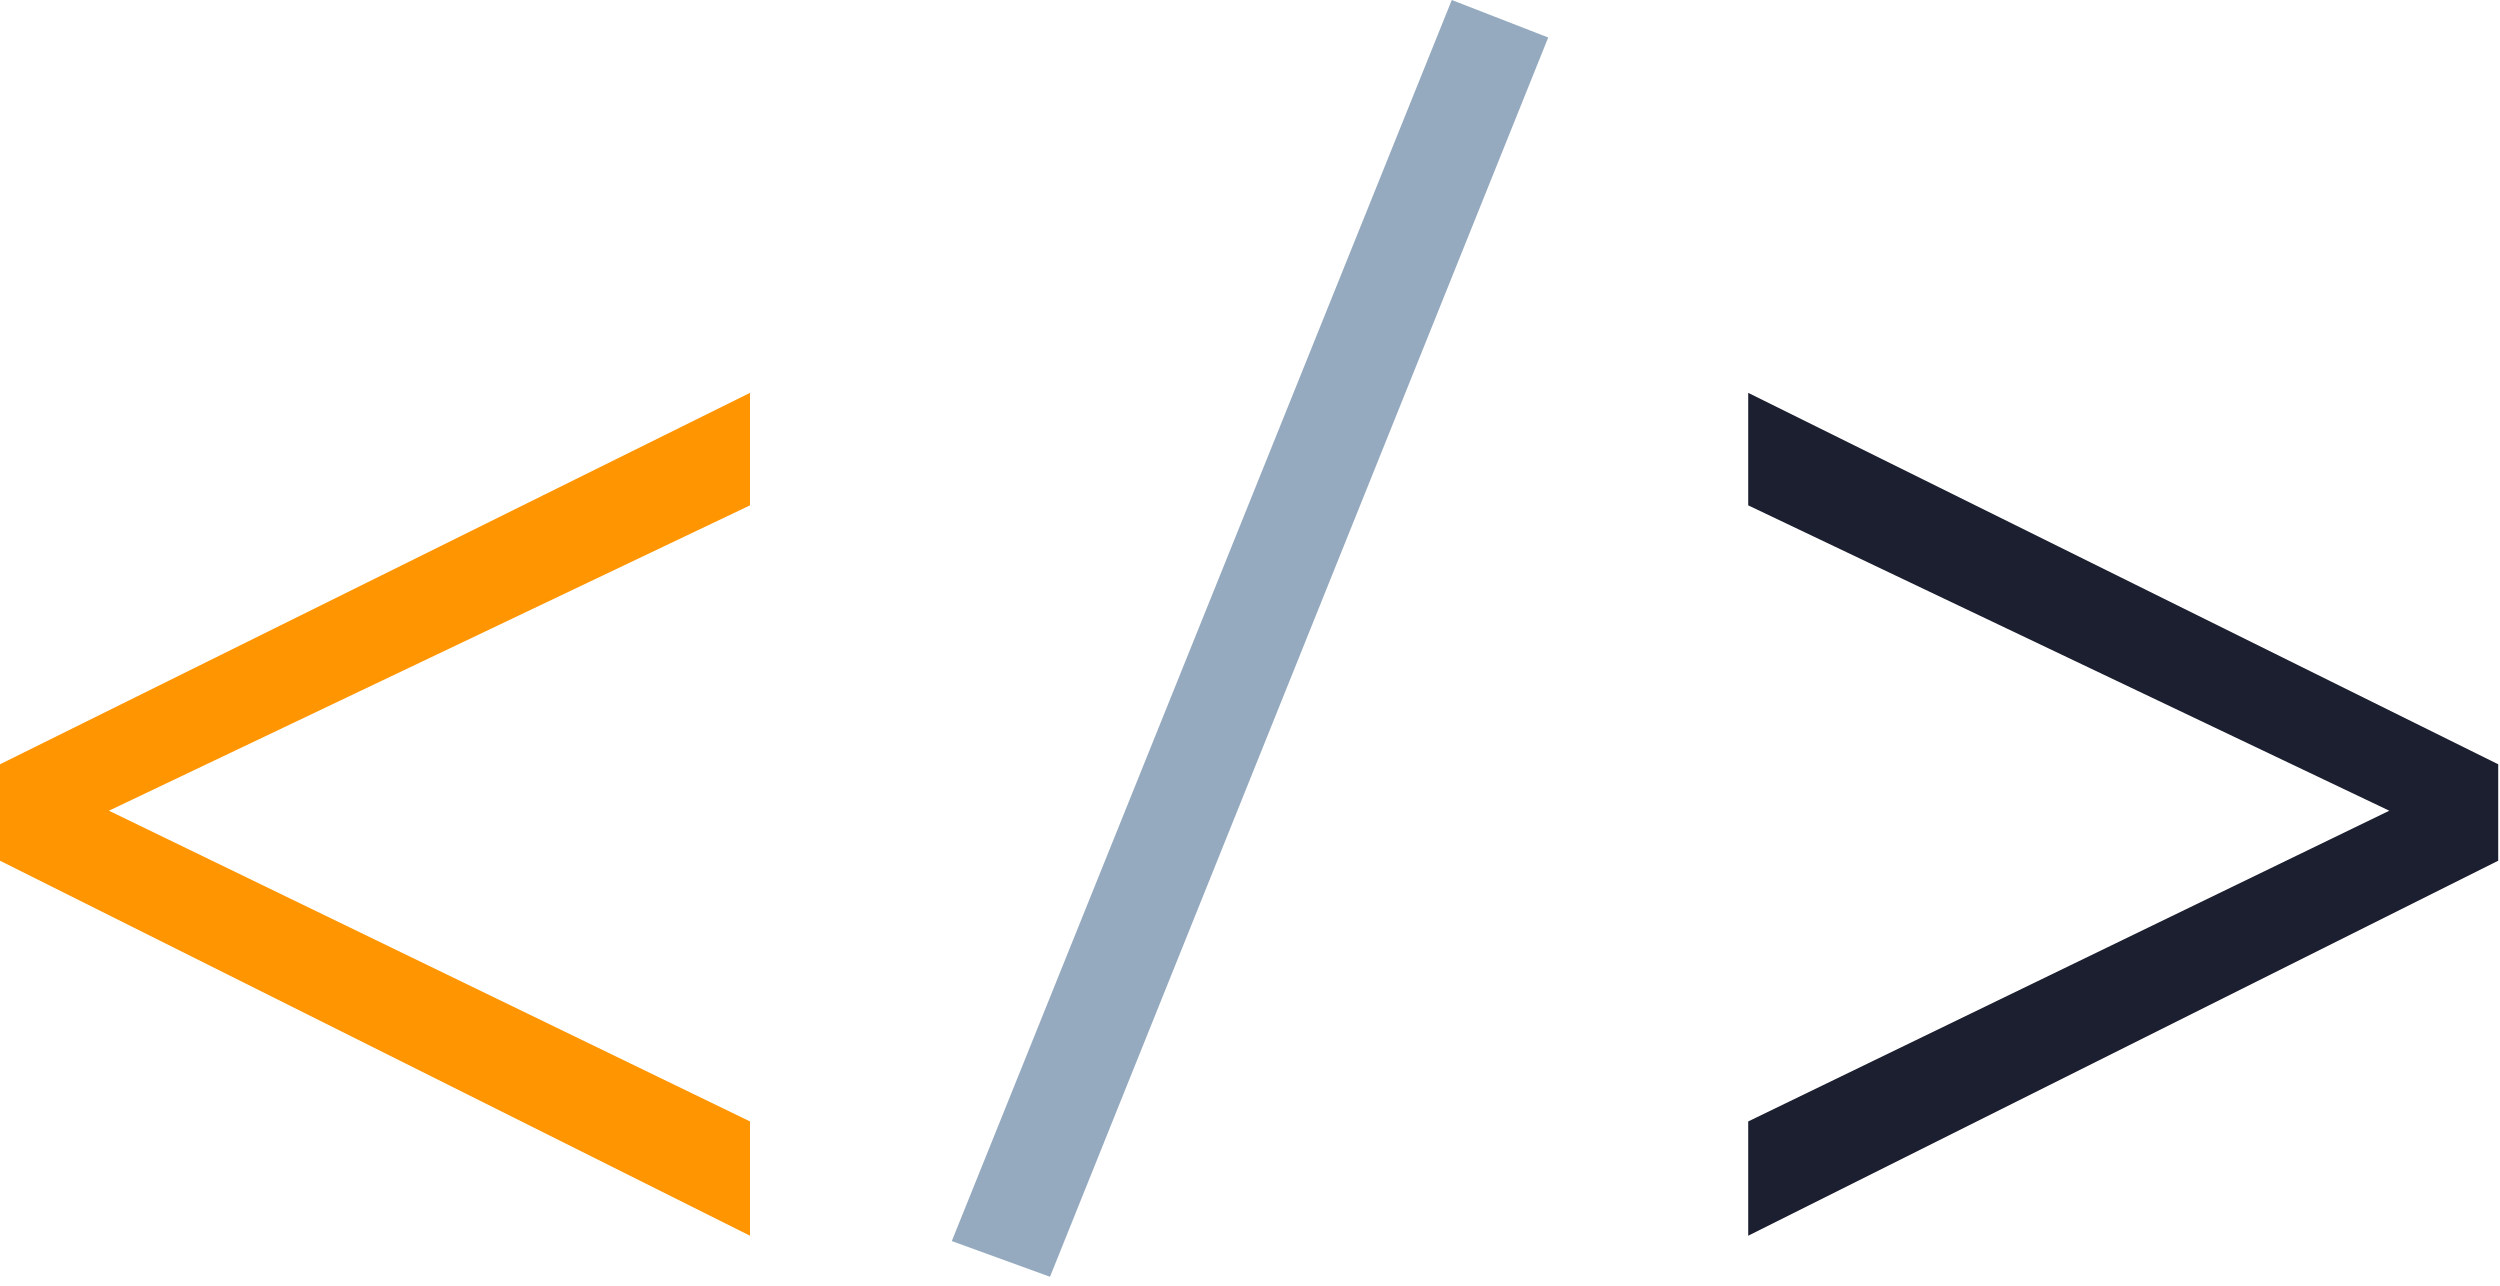
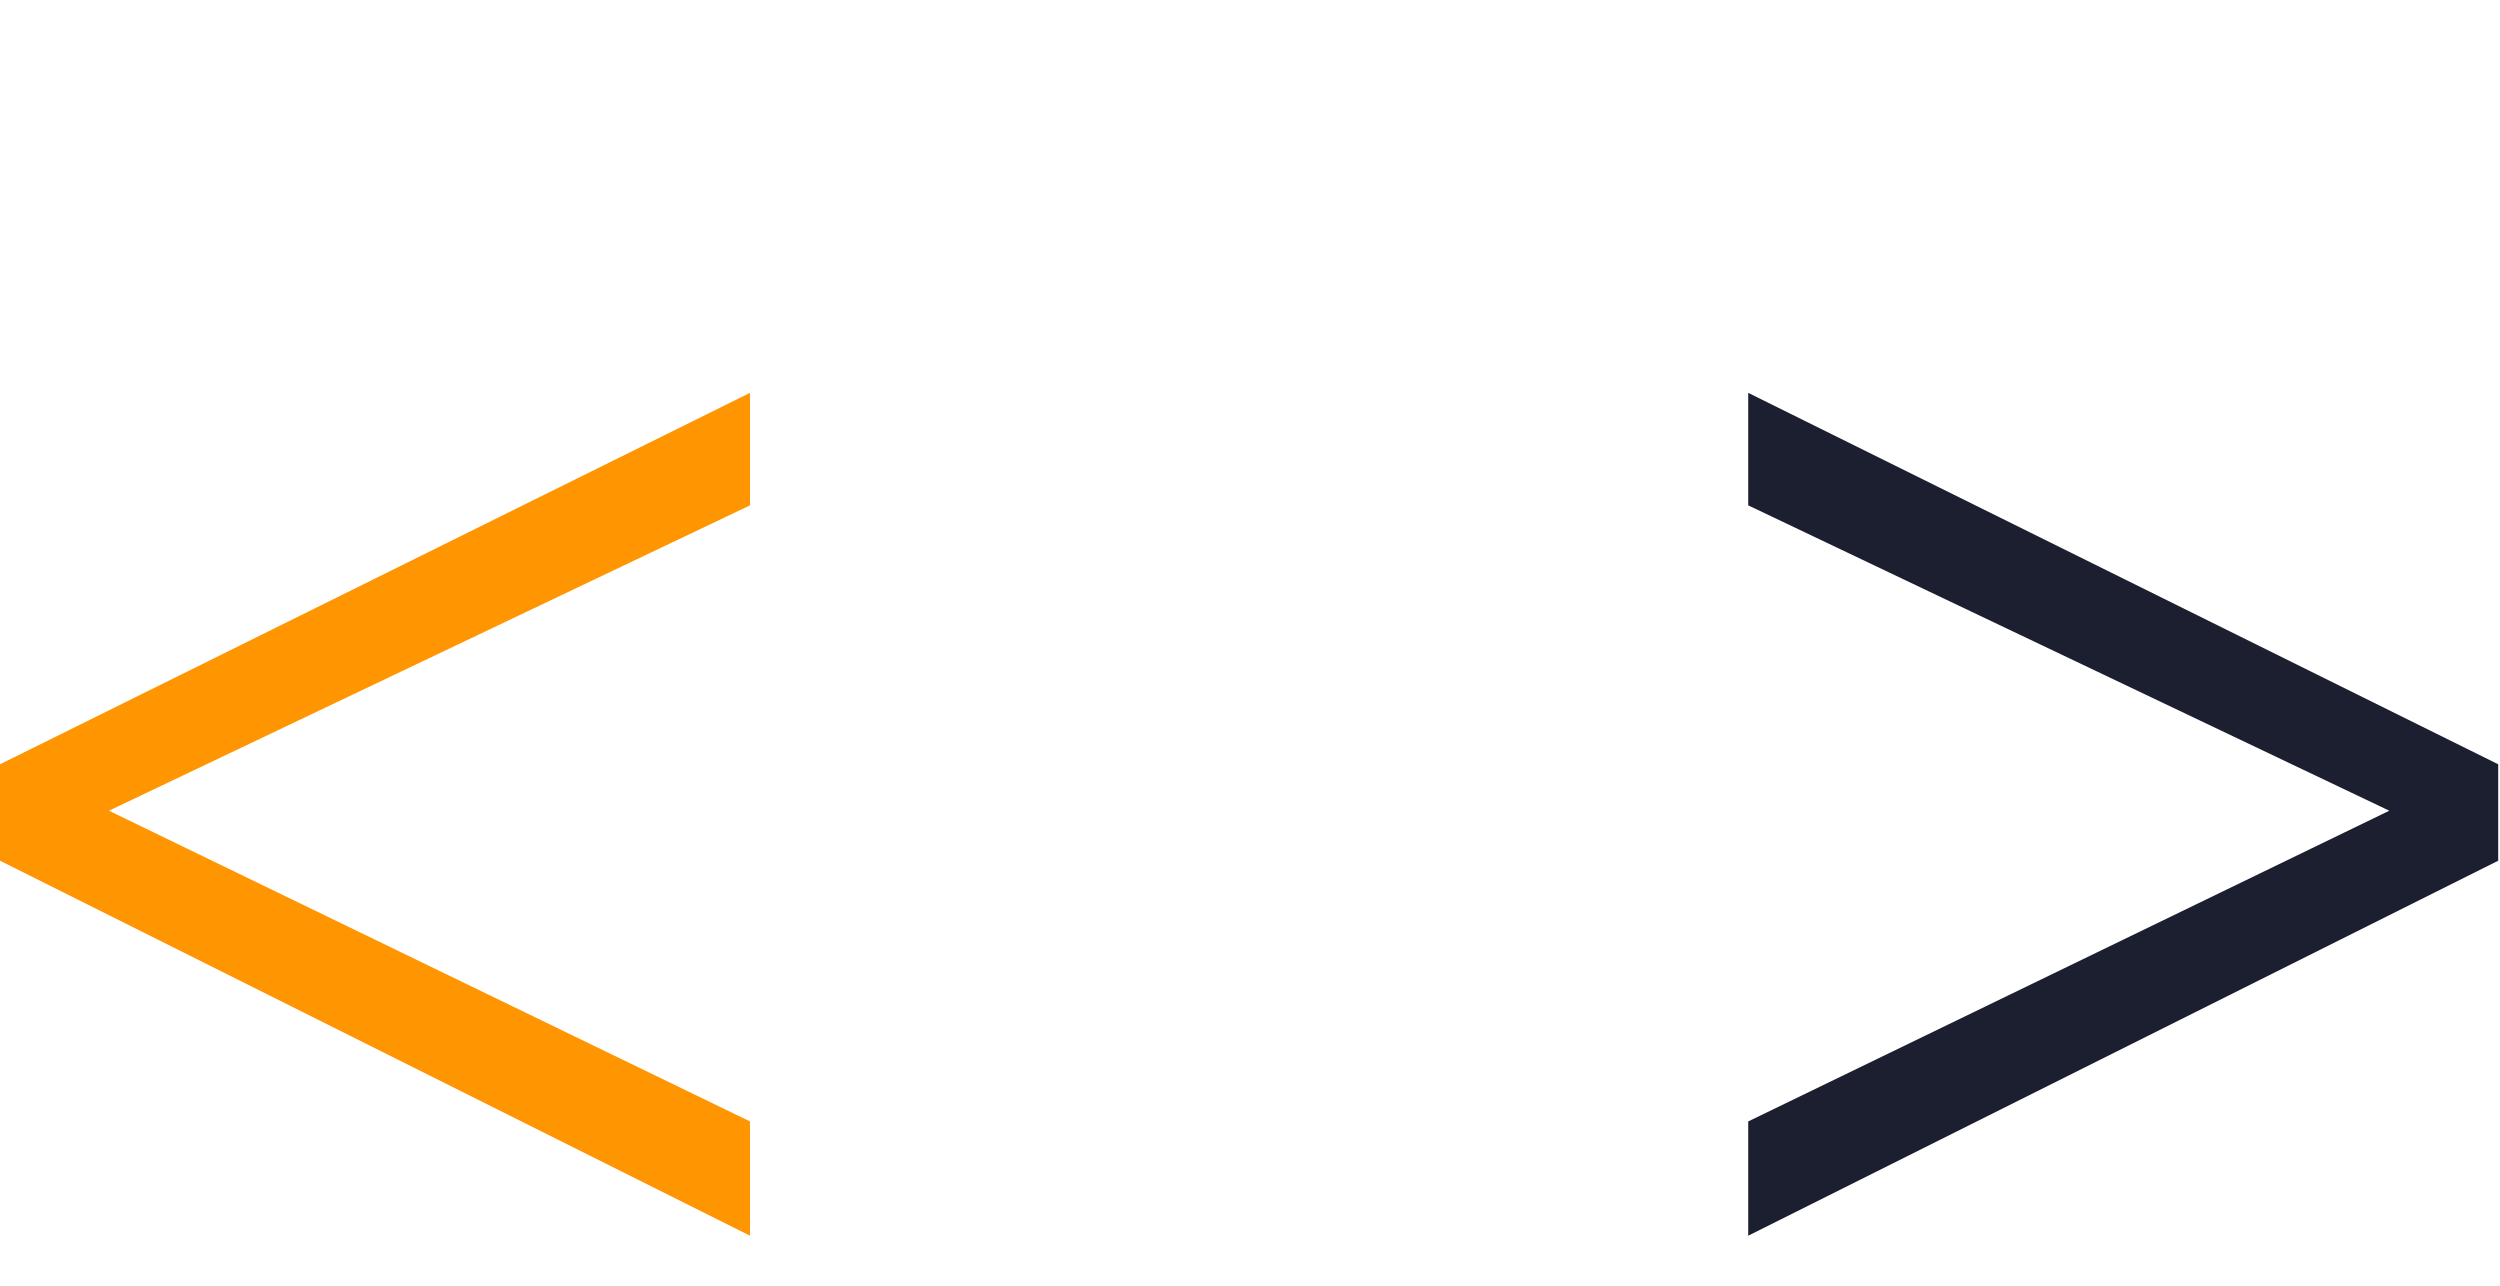
<svg xmlns="http://www.w3.org/2000/svg" width="35px" height="18px" viewBox="0 0 35 18" version="1.1">
  <title>Group</title>
  <desc>Created with Sketch.</desc>
  <defs />
  <g id="Symbols" stroke="none" stroke-width="1" fill="none" fill-rule="evenodd">
    <g id="Code.icon" transform="translate(-13, -21)">
      <g id="Group" transform="translate(13, 21)">
        <polygon id="Path" fill="#FF9500" points="10.5 7.075 1.525 11.35 10.5 15.7 10.5 17.3 0 12.05 0 10.7 10.5 5.5" />
-         <polygon id="Path" fill="#95AABF" points="13.325 17.375 20.325 0 21.675 0.525 14.7 17.875" />
        <polygon id="Path" fill="#1C1F30" points="33.45 11.35 24.475 7.075 24.475 5.5 34.975 10.7 34.975 12.05 24.475 17.3 24.475 15.7" />
      </g>
    </g>
  </g>
</svg>